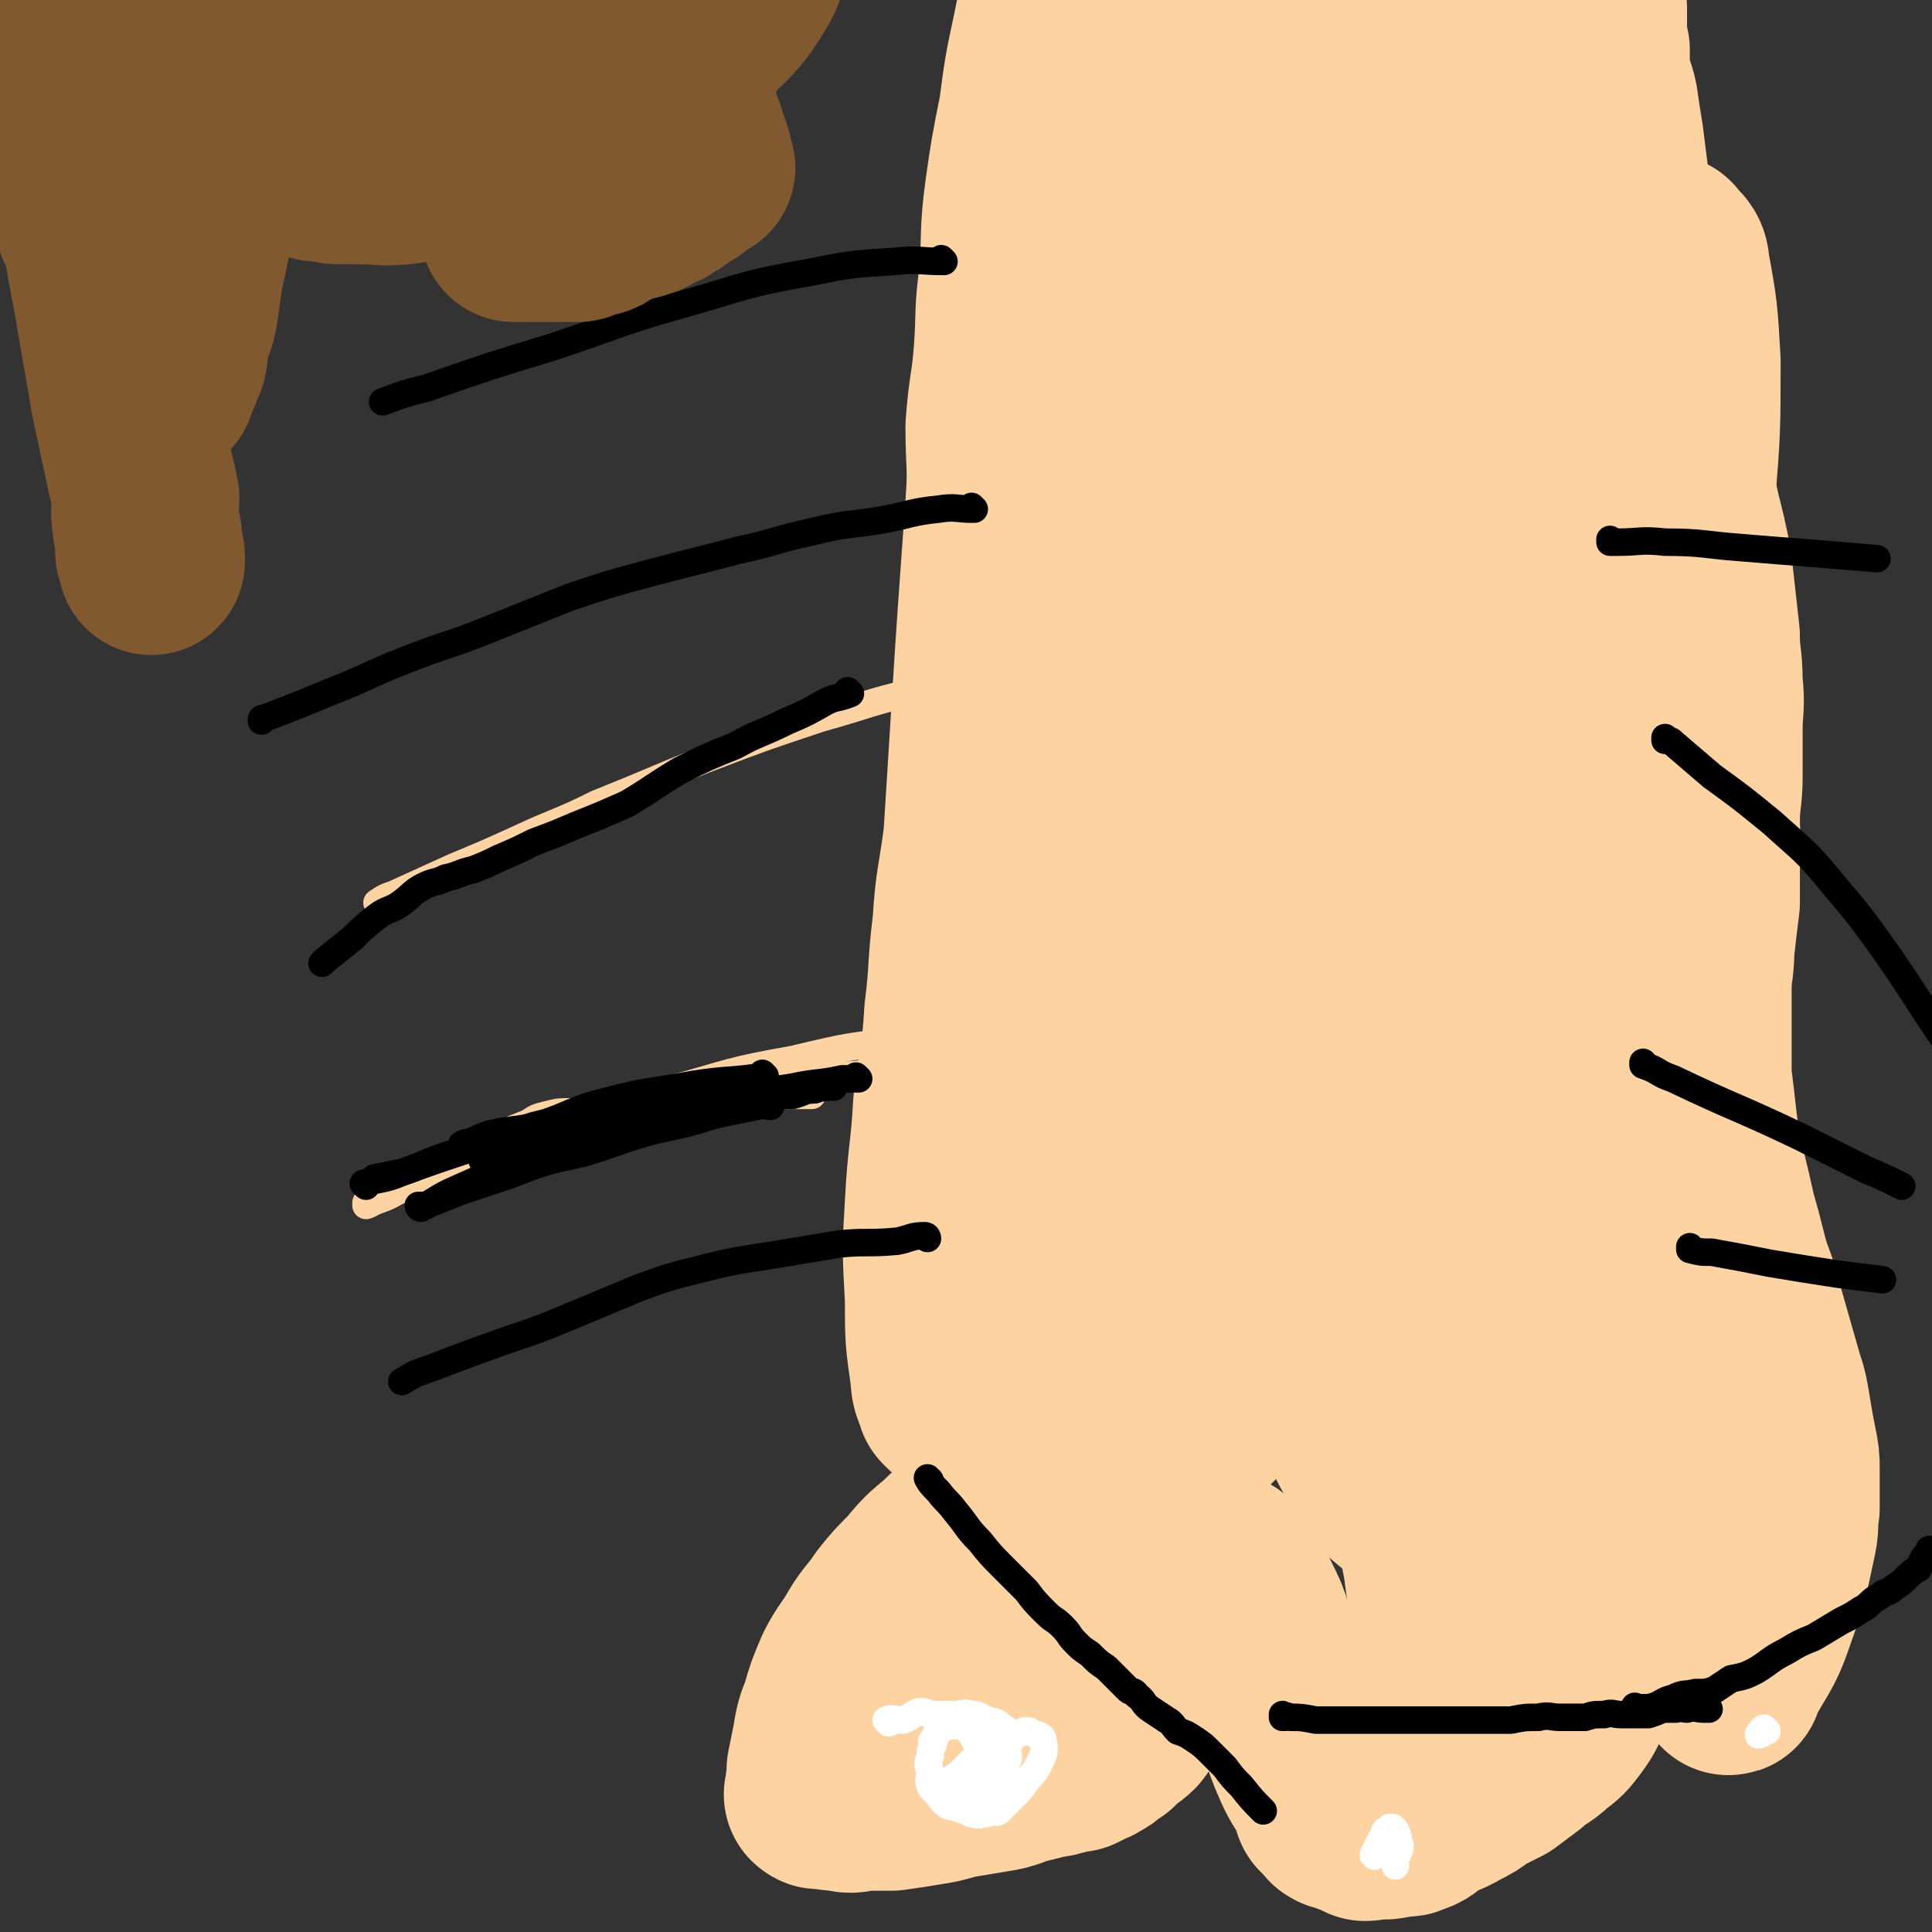
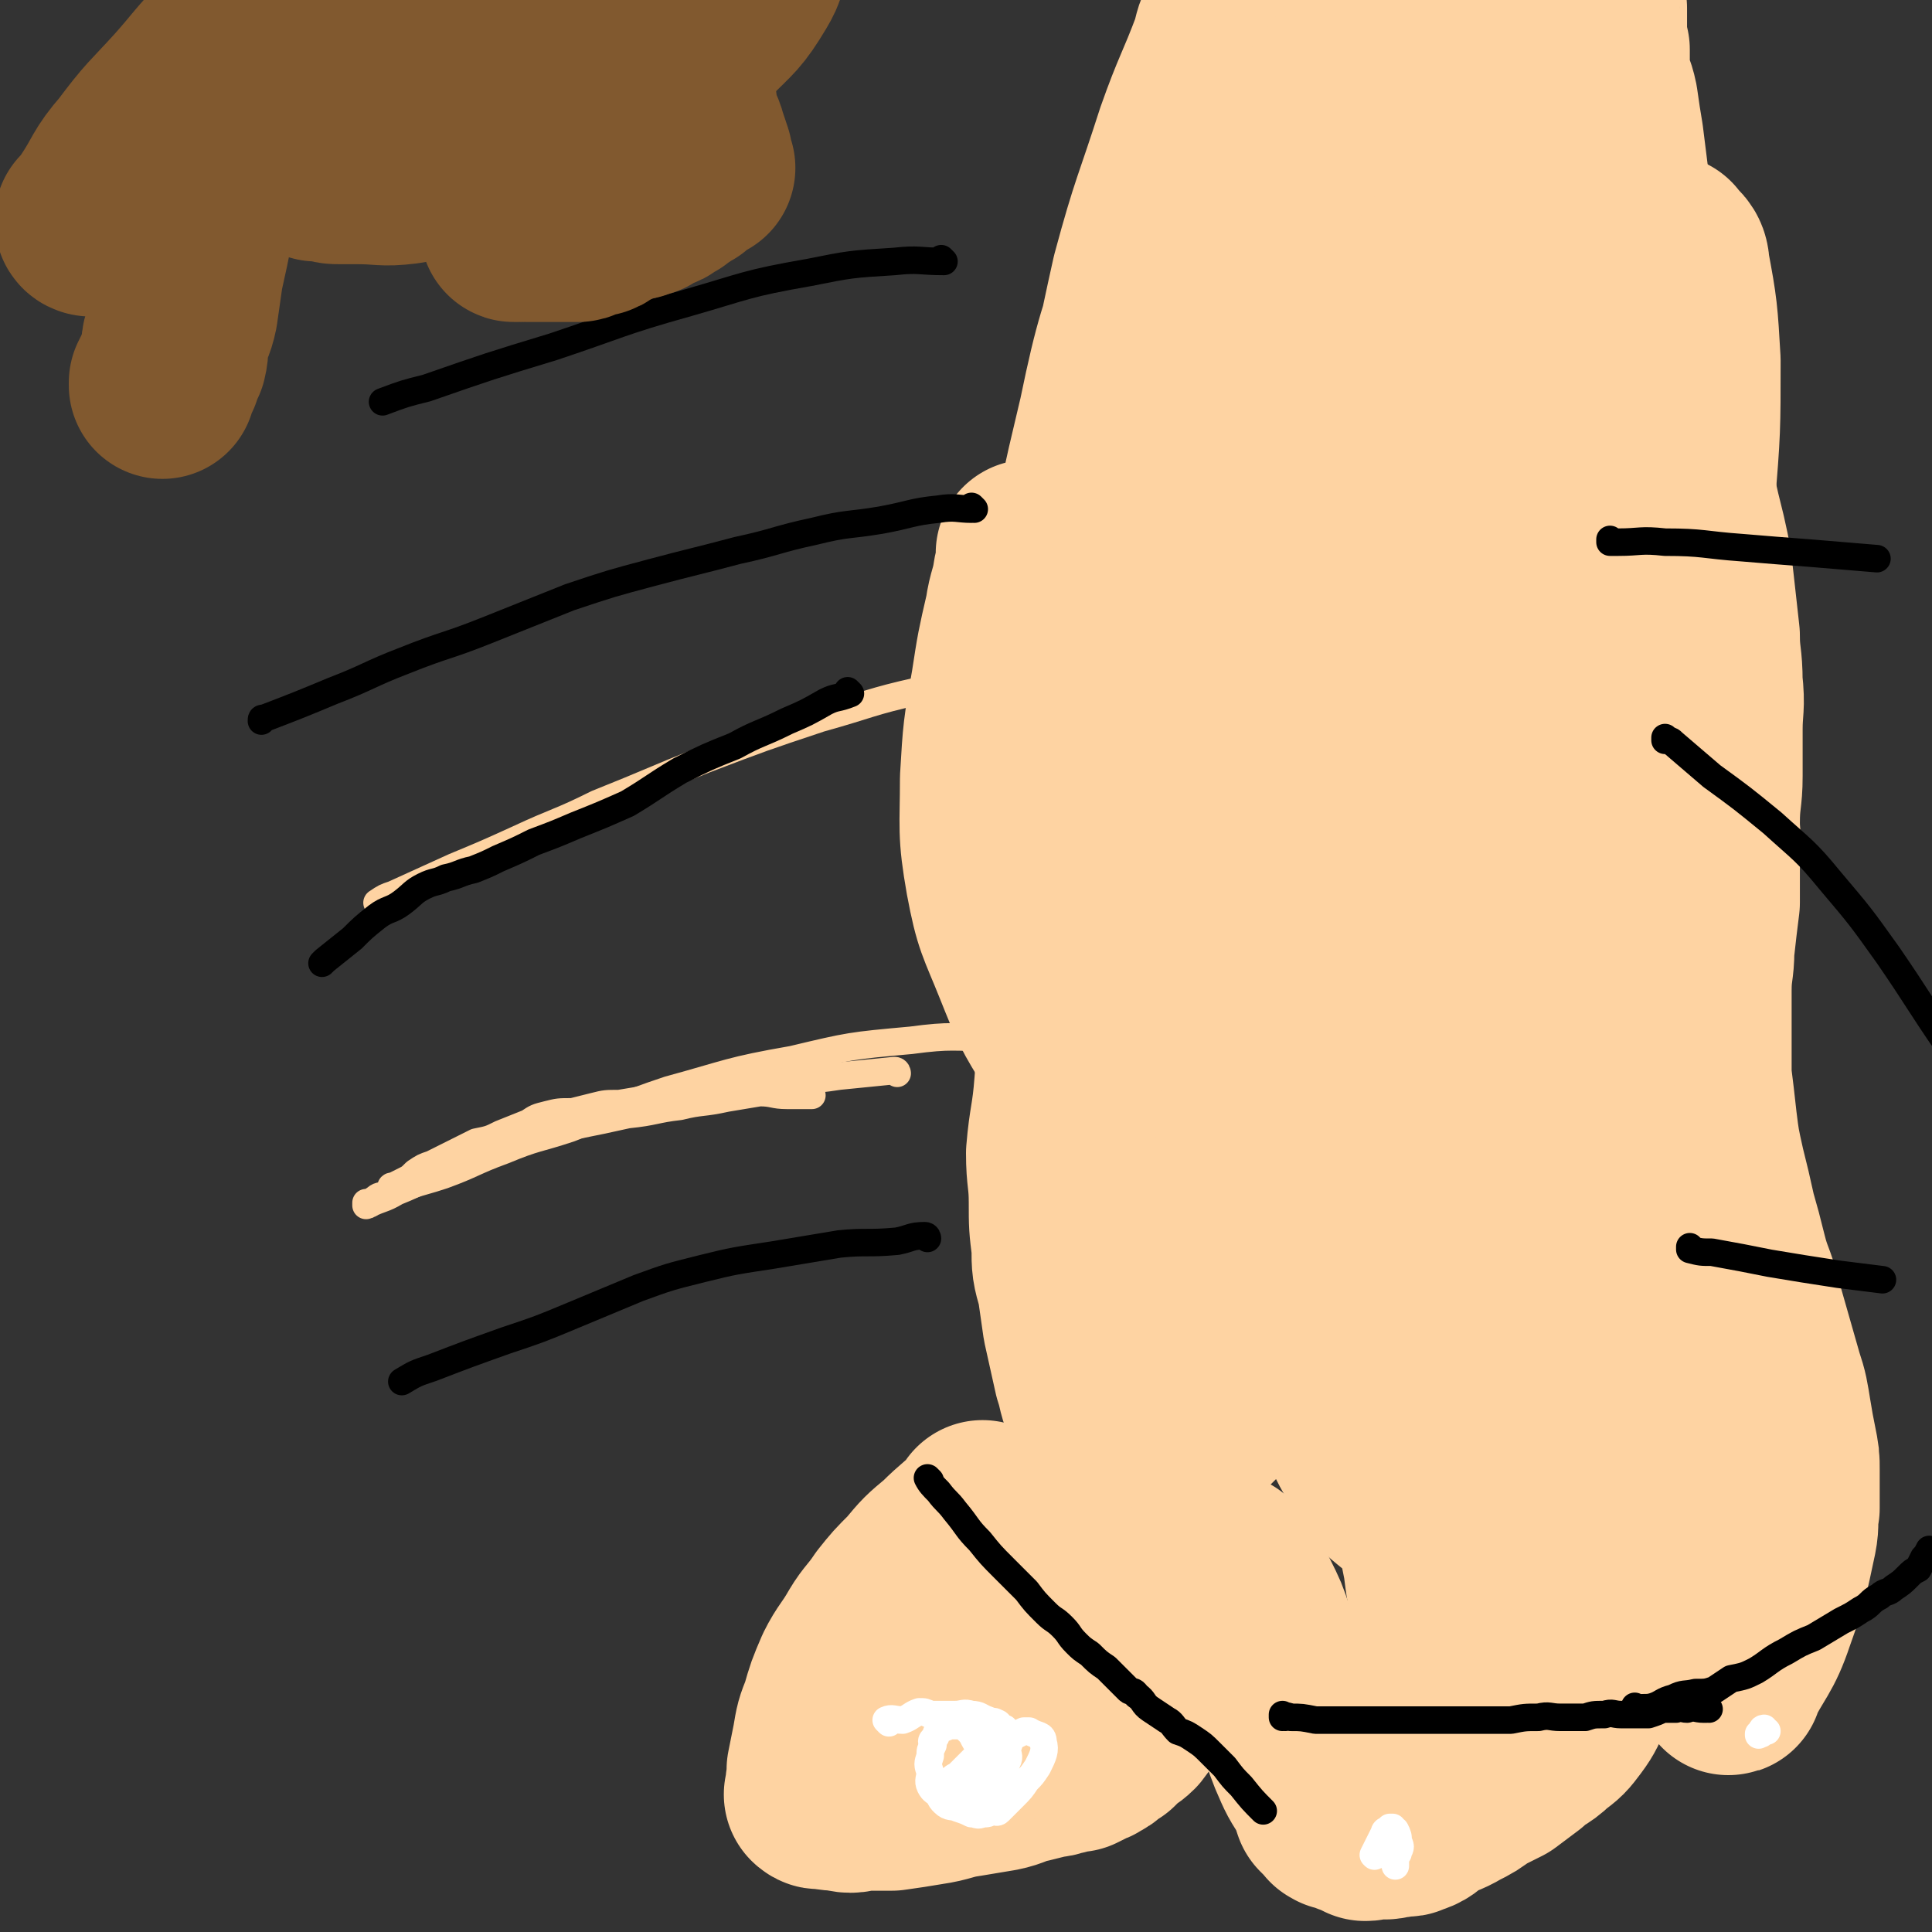
<svg xmlns="http://www.w3.org/2000/svg" viewBox="0 0 702 702" version="1.1">
  <rect x="0" y="0" width="702" height="702" fill="#333333" stroke="none" />
  <g fill="none" stroke="#FED3A2" stroke-width="68" stroke-linecap="round" stroke-linejoin="round">
    <path d="M358,551c0,0 -1,-1 -1,-1 0,0 0,0 0,1 0,0 0,0 0,0 1,0 0,-1 0,-1 0,0 1,0 0,1 -6,6 -7,6 -13,12 -6,5 -6,5 -11,11 -5,5 -5,5 -9,10 -4,6 -5,6 -8,11 -4,7 -5,7 -8,13 -3,7 -3,7 -5,14 -2,5 -2,5 -3,11 -1,5 -1,5 -2,10 0,2 0,2 0,4 -1,2 0,2 0,4 0,0 0,0 0,0 0,1 0,1 0,1 0,0 0,0 0,0 0,1 -1,0 -1,0 0,0 0,0 1,0 0,0 0,0 0,0 0,0 0,0 1,0 3,1 3,1 6,1 4,1 4,1 8,0 6,0 6,0 11,0 7,-1 7,-1 13,-2 7,-1 7,-2 14,-3 6,-1 6,-1 12,-2 5,-1 5,-2 10,-3 4,-1 4,-1 8,-2 3,0 3,-1 5,-1 3,-1 3,-1 5,-1 2,-1 2,-1 4,-2 1,-1 1,0 2,-1 2,-1 2,-1 3,-2 1,-1 1,-1 3,-2 1,-1 1,-1 2,-2 2,-2 3,-2 5,-4 4,-5 3,-6 7,-11 3,-4 3,-4 6,-8 3,-4 3,-4 5,-8 2,-4 2,-3 4,-7 2,-3 2,-3 4,-6 1,-3 1,-3 3,-6 1,-2 2,-2 3,-4 1,-2 1,-2 2,-3 1,-1 1,-1 1,-2 0,-1 0,-1 0,-1 0,0 0,0 0,0 1,0 0,-1 0,-1 0,0 0,0 0,1 0,0 0,0 0,0 1,0 0,-1 0,-1 0,0 0,0 0,1 0,0 0,0 0,0 2,2 2,2 3,4 3,4 3,4 5,8 3,6 3,6 5,12 2,5 1,5 3,11 3,5 3,5 5,11 4,10 3,11 7,21 3,7 3,7 7,13 1,3 1,3 2,6 1,1 1,1 1,1 1,1 1,1 2,1 1,1 0,2 1,2 1,1 2,0 3,0 2,1 1,2 3,2 2,1 2,1 4,2 1,0 1,0 2,-1 2,0 2,0 4,0 1,0 1,1 3,0 2,0 2,0 3,-1 2,0 3,1 4,0 4,-1 4,-2 7,-4 5,-3 5,-2 10,-5 4,-2 4,-2 8,-5 4,-2 4,-2 8,-4 4,-3 4,-3 8,-6 4,-4 5,-3 9,-7 4,-3 4,-3 7,-7 3,-4 3,-5 5,-9 2,-3 3,-3 5,-6 1,-3 0,-3 1,-6 2,-3 2,-3 3,-6 1,-3 1,-3 2,-7 1,-4 1,-4 1,-8 1,-3 0,-3 1,-7 0,-3 0,-3 0,-7 0,-2 0,-2 0,-5 0,-1 0,-1 0,-3 0,0 0,0 0,-1 0,0 0,0 0,0 0,0 0,0 0,0 1,0 0,-1 0,-1 0,0 0,0 0,1 0,0 0,0 0,0 1,0 0,-1 0,-1 0,0 0,0 0,1 0,0 0,0 0,0 1,0 -1,-1 0,-1 3,3 4,4 7,8 3,4 4,3 6,7 4,4 4,4 7,8 3,5 2,5 6,9 2,4 3,3 5,7 2,2 2,2 4,5 1,2 1,2 2,4 1,1 1,1 2,2 1,1 1,1 2,2 0,0 0,0 0,1 0,0 0,0 0,0 1,0 0,0 0,-1 0,0 0,1 0,1 0,0 0,0 0,0 1,0 0,0 0,-1 0,0 0,1 0,1 0,0 0,0 0,0 6,-12 8,-12 12,-24 5,-14 5,-15 8,-29 1,-5 0,-5 1,-10 0,-4 0,-4 0,-7 0,-3 0,-4 0,-7 0,-4 0,-4 -1,-9 -1,-5 -1,-5 -2,-11 -1,-6 -1,-7 -3,-13 -2,-7 -2,-7 -4,-14 -2,-7 -2,-7 -4,-14 -2,-8 -3,-8 -5,-16 -2,-8 -2,-8 -4,-15 -2,-9 -2,-9 -4,-17 -2,-9 -2,-9 -3,-17 -1,-9 -1,-9 -2,-17 0,-8 0,-8 0,-16 0,-7 0,-7 0,-15 0,-8 1,-8 1,-15 1,-9 1,-9 2,-17 0,-8 0,-8 0,-16 1,-7 0,-7 0,-13 0,-9 1,-9 1,-17 0,-9 0,-9 0,-17 0,-8 1,-8 0,-17 0,-9 -1,-9 -1,-17 -1,-9 -1,-9 -2,-18 -1,-9 -1,-9 -3,-18 -2,-8 -2,-8 -4,-17 -2,-9 -2,-9 -4,-18 -2,-10 -3,-10 -5,-19 -2,-10 -1,-10 -3,-19 -2,-10 -2,-10 -4,-20 -2,-9 -2,-9 -4,-19 -2,-9 -2,-9 -4,-17 -1,-8 -1,-8 -2,-16 -1,-6 -1,-6 -2,-13 -1,-5 -2,-5 -3,-11 0,-4 0,-4 0,-8 -1,-2 -1,-2 -1,-5 0,-1 0,-1 0,-2 0,-1 0,-1 0,-2 0,-2 0,-2 0,-5 0,0 0,0 0,-1 " />
-     <path d="M346,509c0,0 -1,-1 -1,-1 0,0 0,0 1,1 0,0 0,0 0,0 0,0 -1,-1 -1,-1 0,0 1,1 1,1 -2,-4 -3,-5 -3,-9 -2,-14 -2,-14 -2,-28 -1,-18 -1,-18 0,-35 1,-18 2,-18 3,-36 2,-16 3,-16 4,-33 2,-16 1,-16 3,-32 1,-16 2,-16 4,-32 1,-16 1,-16 2,-32 1,-16 1,-16 2,-32 1,-15 1,-15 2,-29 1,-14 1,-14 2,-28 1,-14 0,-14 0,-28 1,-14 2,-14 3,-27 1,-14 0,-14 2,-28 1,-15 0,-15 2,-30 2,-14 2,-14 5,-29 2,-15 2,-15 5,-29 3,-15 3,-15 7,-29 3,-13 3,-13 8,-25 4,-11 5,-11 9,-21 5,-10 5,-10 9,-20 " />
    <path d="M495,100c0,0 -1,0 -1,-1 0,0 0,1 0,1 0,0 0,0 0,0 1,0 0,-1 0,-1 -8,20 -9,21 -15,43 -6,23 -6,23 -9,47 -3,25 -3,25 -4,51 -1,26 -1,26 -1,51 1,23 1,23 2,45 0,15 1,15 2,30 0,9 0,9 1,17 0,4 0,4 -1,8 0,2 0,2 -1,4 0,1 0,1 0,1 -2,-2 -2,-2 -4,-4 -8,-8 -9,-8 -14,-17 -8,-12 -8,-12 -12,-25 -6,-16 -7,-17 -9,-33 -3,-20 -3,-21 -1,-41 3,-24 3,-24 10,-47 7,-25 7,-25 18,-48 9,-22 10,-21 22,-42 7,-13 7,-13 14,-25 4,-7 4,-7 9,-14 0,0 1,0 2,0 0,0 0,0 0,0 -2,9 -1,9 -3,17 -8,27 -9,27 -16,53 -23,78 -27,77 -44,157 -18,81 -15,82 -27,164 -2,16 -1,17 -1,33 -1,3 0,3 -1,7 0,0 0,0 0,0 1,0 0,-1 0,-1 0,0 0,0 0,1 0,0 0,0 0,0 1,0 0,0 0,-1 4,-5 5,-5 10,-10 6,-6 5,-6 10,-12 4,-4 4,-4 8,-9 2,-3 2,-3 4,-5 0,-1 0,-1 1,-1 0,0 0,0 0,0 0,0 0,-1 -1,-1 -4,2 -5,2 -9,6 -7,5 -8,5 -14,12 -10,10 -10,10 -18,21 -6,10 -5,11 -11,22 -4,9 -4,9 -8,18 -3,8 -3,8 -4,17 -2,7 -1,7 -2,14 -1,6 -1,6 -2,12 -1,3 -1,3 -1,7 0,2 0,2 -1,4 0,1 0,1 0,2 0,0 0,0 0,0 1,0 0,-1 0,-1 0,0 0,0 0,1 0,0 0,0 0,0 1,0 0,0 0,-1 0,-4 0,-4 2,-8 3,-11 3,-11 7,-21 5,-11 5,-11 11,-22 5,-10 5,-10 11,-20 5,-8 4,-8 10,-15 5,-7 6,-7 12,-13 6,-6 6,-6 11,-11 6,-6 6,-6 13,-11 5,-5 5,-4 10,-8 3,-3 3,-3 7,-6 3,-2 3,-2 7,-3 3,-2 3,-2 7,-3 3,-1 3,-1 6,-1 1,-1 2,-1 3,0 2,0 2,0 3,1 2,1 2,1 3,3 5,5 6,5 9,12 4,11 4,12 7,24 3,12 3,12 6,24 2,10 2,10 4,20 1,8 1,8 3,16 1,5 1,5 2,9 0,3 0,3 0,6 1,2 1,2 1,5 0,0 0,0 0,0 1,0 0,0 0,-1 0,0 0,0 0,-1 0,-5 -1,-5 -2,-11 -1,-9 -1,-9 -1,-17 0,-10 0,-10 1,-19 1,-9 1,-9 2,-17 1,-6 1,-6 2,-11 1,-4 1,-4 2,-8 0,-1 0,-1 1,-2 0,0 0,0 0,0 0,1 -1,0 -1,0 0,0 0,0 1,0 0,0 0,0 0,0 -1,9 -1,9 -1,17 1,10 1,10 2,21 0,9 0,9 1,19 0,6 0,6 1,13 1,4 2,4 2,8 0,1 0,1 0,2 0,0 0,0 0,0 1,0 0,-1 0,-1 0,0 0,0 0,1 0,0 0,0 0,0 1,-2 1,-2 1,-4 5,-9 5,-9 10,-18 7,-13 7,-13 15,-26 8,-14 8,-13 16,-26 8,-12 8,-12 15,-24 6,-9 5,-9 11,-18 5,-6 5,-6 10,-12 3,-4 3,-4 6,-8 1,-2 1,-3 2,-5 1,-1 1,-1 2,-1 0,0 0,0 0,0 0,0 0,-1 0,-1 0,0 0,0 0,1 1,4 2,4 2,9 2,8 2,8 2,17 1,9 1,9 1,18 0,7 0,7 0,15 0,7 0,7 -1,14 0,5 0,5 -1,10 -1,3 -1,3 -3,6 -1,3 -2,3 -4,5 -1,2 -1,2 -2,3 -2,1 -3,0 -5,0 -5,-3 -6,-2 -9,-6 -6,-6 -6,-7 -10,-14 -5,-11 -5,-11 -8,-22 -4,-12 -4,-13 -6,-25 -3,-13 -3,-13 -6,-27 -2,-10 -2,-10 -3,-20 -1,-7 0,-7 -1,-15 0,-6 0,-6 -1,-11 0,-4 0,-4 0,-7 0,0 0,-1 0,0 -1,5 -1,5 -2,10 -3,14 -3,14 -7,27 -4,16 -3,17 -7,33 -4,15 -4,15 -8,29 -3,10 -3,10 -6,19 -3,7 -3,7 -6,13 -1,3 -1,4 -3,6 -2,3 -2,4 -5,5 -3,1 -3,1 -7,1 -4,-1 -5,0 -9,-3 -6,-5 -7,-5 -11,-12 -6,-11 -7,-11 -10,-23 -4,-16 -4,-17 -3,-33 1,-19 2,-19 7,-37 5,-16 6,-16 12,-32 6,-14 6,-13 11,-27 5,-10 5,-10 9,-20 3,-8 3,-8 7,-16 2,-6 2,-6 3,-11 2,-4 2,-4 2,-7 0,-1 0,-1 0,-2 0,0 0,0 0,0 1,1 0,0 0,0 0,0 0,0 0,0 2,8 3,8 4,15 2,14 1,14 2,28 1,17 1,17 1,34 1,15 1,15 0,30 0,11 0,11 -1,22 0,7 1,7 -1,13 -1,5 -1,6 -5,9 -3,4 -4,4 -8,4 -8,0 -9,0 -16,-4 -11,-6 -12,-5 -20,-15 -11,-13 -11,-14 -17,-30 -7,-21 -7,-22 -8,-44 -1,-25 -1,-26 3,-51 5,-28 6,-28 14,-56 8,-29 9,-28 19,-57 9,-26 10,-26 20,-51 8,-21 9,-21 18,-42 6,-15 6,-15 12,-31 4,-9 3,-9 7,-19 1,-4 2,-4 3,-8 0,-1 0,-1 0,-1 0,0 0,0 0,0 1,0 0,-1 0,-1 -7,14 -8,15 -12,30 -10,29 -11,29 -16,59 -7,34 -7,34 -10,69 -2,34 -2,35 -1,69 1,30 2,30 5,59 2,20 3,20 7,39 2,11 2,11 5,23 1,5 0,5 2,11 0,1 1,4 1,3 -3,-17 -7,-20 -8,-39 -2,-50 -3,-50 1,-100 1,-27 3,-27 9,-54 6,-26 6,-26 15,-52 7,-22 8,-22 17,-44 6,-16 7,-16 14,-32 4,-8 4,-8 8,-16 1,-3 2,-3 3,-5 0,0 0,0 0,0 0,0 0,0 0,0 2,3 4,3 4,7 3,16 3,17 4,34 0,25 0,25 -2,50 -2,27 -3,27 -6,54 -3,27 -3,27 -7,53 -4,21 -4,21 -8,41 -3,12 -3,12 -5,25 -1,6 -1,7 -3,13 -1,3 -1,3 -2,7 0,0 0,0 0,1 0,0 0,0 0,0 1,0 0,0 0,-1 -4,-3 -5,-3 -7,-7 -8,-14 -8,-15 -14,-30 -8,-24 -8,-24 -14,-49 -6,-29 -6,-30 -9,-60 -4,-29 -3,-30 -4,-60 -1,-28 0,-28 0,-56 1,-22 1,-22 1,-44 0,-14 0,-14 0,-28 0,-7 0,-7 0,-14 0,-2 0,-2 0,-4 0,0 0,0 0,0 1,0 0,-1 0,-1 -4,10 -4,11 -7,21 -7,18 -7,18 -13,37 -7,22 -8,21 -14,43 -7,25 -7,25 -13,51 -6,25 -5,25 -10,51 -4,23 -3,23 -7,46 -3,18 -3,18 -6,36 -2,10 -2,10 -5,21 -1,6 -1,6 -3,12 0,2 0,2 -1,4 0,1 -1,1 -1,1 0,0 0,0 0,0 -1,0 -1,0 -2,0 -4,-3 -5,-2 -7,-6 -5,-11 -6,-12 -7,-24 -3,-23 -3,-23 -2,-47 2,-30 3,-30 8,-61 6,-33 7,-33 14,-66 7,-31 8,-31 14,-61 6,-24 5,-24 10,-47 2,-13 2,-13 5,-26 1,-6 1,-6 1,-13 1,-2 1,-5 0,-4 -6,6 -11,8 -15,19 -23,54 -24,55 -39,112 -9,31 -9,32 -9,64 -2,49 -1,50 4,99 2,17 4,16 9,33 4,12 4,12 9,25 2,7 2,7 4,14 2,4 2,4 4,8 0,2 0,2 0,4 0,0 0,0 0,0 1,0 0,-1 0,-1 0,0 1,1 0,1 -3,-1 -4,0 -7,-2 -9,-7 -10,-7 -18,-17 -11,-14 -12,-14 -19,-30 -10,-22 -10,-22 -14,-46 -4,-29 -3,-29 -2,-58 2,-31 3,-32 10,-62 6,-29 7,-29 16,-57 7,-22 7,-22 14,-43 4,-14 4,-14 9,-28 2,-6 3,-6 5,-11 1,-2 0,-2 0,-3 0,0 0,0 0,0 1,0 0,-1 0,-1 -2,3 -2,4 -3,8 -6,16 -7,16 -13,33 -8,25 -9,25 -16,51 -6,27 -6,28 -10,55 -3,26 -3,26 -4,52 0,22 1,22 3,45 3,19 3,19 7,37 3,17 4,17 9,33 4,13 4,13 8,26 4,13 5,13 9,25 4,10 4,10 7,19 3,9 3,9 6,17 1,4 2,4 3,9 1,3 1,3 1,6 0,1 0,1 0,2 0,0 0,0 0,1 0,0 1,1 0,1 -1,1 -1,1 -3,1 -5,0 -6,0 -10,-2 -10,-3 -10,-4 -18,-9 -10,-8 -10,-8 -19,-18 -10,-11 -11,-10 -18,-23 -8,-13 -8,-13 -14,-28 -6,-15 -7,-15 -10,-31 -3,-17 -2,-18 -2,-36 1,-17 1,-17 4,-34 2,-13 2,-13 5,-26 1,-7 2,-7 3,-14 1,-3 1,-3 1,-7 0,0 0,0 0,0 0,0 0,0 0,0 1,0 0,-1 0,-1 3,24 4,25 8,49 3,19 2,19 5,37 3,18 3,18 6,36 3,18 2,18 6,36 3,16 3,15 6,31 3,13 3,13 6,26 2,12 3,12 5,23 3,10 3,10 5,19 1,6 2,6 3,12 1,4 0,4 1,7 0,2 0,2 0,3 1,1 1,0 1,1 0,0 0,0 0,0 1,0 0,-1 0,-1 0,0 0,0 0,1 " />
    <path d="M415,450c0,0 -1,-1 -1,-1 0,0 0,0 0,1 0,0 0,0 0,0 1,0 0,-1 0,-1 0,0 0,0 0,1 0,0 0,0 0,0 1,0 0,-1 0,-1 0,0 1,1 0,2 0,5 0,5 -2,11 -3,15 -3,15 -6,31 -2,8 -1,8 -3,17 0,1 0,1 -1,3 0,1 0,1 0,2 0,0 0,0 0,0 1,0 0,-1 0,-1 0,0 0,0 0,1 0,0 0,0 0,0 1,0 0,0 0,-1 -2,-2 -2,-1 -3,-3 -3,-6 -2,-6 -4,-12 -2,-9 -2,-9 -4,-18 -1,-7 -1,-7 -2,-14 -2,-7 -2,-7 -2,-14 -1,-8 -1,-8 -1,-16 0,-9 -1,-9 -1,-18 1,-12 2,-12 3,-25 1,-14 1,-14 3,-28 2,-17 2,-17 4,-33 2,-17 2,-17 4,-33 3,-17 3,-17 6,-34 3,-17 2,-17 5,-34 3,-14 3,-14 6,-28 2,-14 2,-14 4,-27 1,-8 1,-8 3,-15 1,-6 0,-6 1,-12 1,-4 1,-4 2,-8 1,-2 1,-2 1,-4 1,-2 1,-2 1,-5 1,-1 1,-1 1,-3 1,-2 1,-2 2,-4 0,-2 0,-2 0,-4 2,-3 2,-3 4,-6 4,-7 4,-7 7,-14 4,-6 3,-7 7,-13 6,-12 6,-12 13,-23 9,-14 9,-13 19,-27 10,-13 10,-13 20,-26 10,-13 10,-13 20,-26 " />
  </g>
  <g fill="none" stroke="#FED3A2" stroke-width="10" stroke-linecap="round" stroke-linejoin="round">
    <path d="M376,379c0,0 -1,-1 -1,-1 0,0 0,0 0,1 0,0 0,0 0,0 1,0 1,-1 0,-1 -6,-1 -7,-1 -13,-1 -16,0 -16,-1 -31,1 -22,2 -22,2 -43,7 -23,4 -23,5 -45,11 -18,6 -18,7 -36,14 -12,4 -12,3 -24,8 -11,4 -11,5 -22,9 -6,2 -7,2 -13,4 " />
    <path d="M353,249c0,0 -1,-1 -1,-1 0,0 0,1 0,1 0,0 0,0 0,0 1,0 0,-1 0,-1 0,0 1,1 0,1 -8,1 -9,0 -18,2 -18,4 -18,5 -36,10 -21,7 -21,7 -42,15 -20,8 -19,8 -39,16 -14,7 -14,6 -29,13 -11,5 -11,5 -23,10 -11,5 -11,5 -22,10 -3,1 -3,1 -6,3 " />
    <path d="M326,390c0,0 -1,-1 -1,-1 0,0 0,0 1,1 0,0 0,0 0,0 0,0 -1,-1 -1,-1 0,0 0,0 1,1 0,0 0,0 0,0 0,0 -1,-1 -1,-1 0,0 0,0 1,1 0,0 0,0 0,0 0,0 0,-1 -1,-1 -10,1 -10,1 -20,2 -13,2 -13,1 -27,3 -7,1 -7,1 -13,2 -8,1 -8,1 -15,2 -6,1 -6,1 -13,1 -6,1 -6,1 -12,2 -5,0 -5,0 -9,1 -4,1 -4,1 -8,2 -5,0 -5,0 -9,1 -4,1 -4,1 -7,3 -5,2 -5,2 -10,4 -4,2 -4,2 -9,3 -4,2 -4,2 -8,4 -4,2 -4,2 -8,4 -3,1 -3,1 -6,3 -2,2 -2,2 -4,3 -2,1 -2,1 -4,2 -1,0 -1,0 -1,1 -1,1 -1,1 -2,2 0,0 0,0 0,0 -2,1 -2,0 -4,2 -1,0 0,1 -1,1 -1,1 -1,0 -2,1 0,0 0,0 0,0 1,0 0,-1 0,-1 0,0 0,0 0,1 0,0 0,0 0,0 1,0 0,-1 0,-1 0,0 0,0 0,1 0,0 0,0 0,0 6,-3 6,-2 11,-5 10,-4 10,-5 19,-9 11,-5 11,-5 23,-8 11,-4 11,-4 23,-7 10,-2 10,-2 19,-4 10,-1 10,-2 19,-3 8,-2 8,-1 17,-3 6,-1 6,-1 12,-2 5,0 5,1 10,1 2,0 2,0 4,0 2,0 2,0 3,0 1,0 1,0 2,0 0,0 0,0 0,0 0,0 -1,-1 -1,-1 0,0 0,0 1,1 0,0 0,0 0,0 0,0 -1,-1 -1,-1 " />
  </g>
  <g fill="none" stroke="#000000" stroke-width="10" stroke-linecap="round" stroke-linejoin="round">
-     <path d="M312,392c0,0 -1,-1 -1,-1 0,0 0,0 1,1 0,0 0,0 0,0 0,0 -1,-1 -1,-1 0,0 0,0 1,1 0,0 0,0 0,0 -3,0 -3,0 -6,0 -9,2 -9,1 -18,3 -13,2 -13,2 -26,4 -13,2 -13,1 -25,4 -11,3 -11,4 -22,7 -8,3 -8,2 -15,4 -6,1 -6,1 -11,3 -4,1 -4,1 -8,2 -2,1 -2,2 -4,3 0,0 0,0 -1,0 0,0 0,0 0,0 0,0 -1,-1 -1,-1 0,0 0,1 1,1 11,-2 11,-2 23,-4 24,-4 24,-4 47,-9 13,-3 12,-4 25,-7 3,-1 3,0 6,-1 1,0 1,1 3,1 0,0 0,0 0,0 0,0 -1,-1 -1,-1 0,0 1,1 1,1 -2,0 -3,-1 -5,0 -15,3 -15,3 -30,7 -17,4 -17,5 -33,10 -14,3 -14,3 -27,8 -9,3 -9,3 -18,6 -5,2 -5,2 -10,4 -2,1 -2,1 -4,1 0,0 0,0 0,1 0,0 0,0 0,0 0,0 -1,-1 -1,-1 0,0 0,1 1,1 6,-3 6,-4 13,-7 11,-5 12,-5 23,-10 11,-5 11,-5 21,-9 8,-3 8,-3 15,-6 5,-2 5,-2 10,-4 3,-1 3,-1 5,-2 1,0 1,0 3,0 0,0 0,0 1,0 0,0 0,0 0,0 0,0 -1,-1 -1,-1 0,0 1,1 1,1 -8,1 -9,0 -17,1 -16,3 -16,3 -32,8 -15,4 -15,4 -30,9 -10,3 -10,4 -19,7 -5,1 -5,1 -10,2 -1,1 -1,1 -3,2 0,0 0,0 0,1 0,0 0,0 0,0 0,0 -1,-1 -1,-1 6,-2 7,-1 14,-4 11,-4 11,-4 23,-8 12,-5 12,-5 25,-9 12,-3 12,-3 25,-7 11,-2 11,-2 23,-5 9,-2 9,-2 18,-3 5,-1 5,-1 11,-1 2,-1 2,-1 4,-1 1,-1 1,-1 3,-1 0,0 0,0 0,0 0,0 -1,-1 -1,-1 0,0 1,1 1,1 -13,2 -13,1 -26,3 -16,3 -16,2 -31,6 -13,3 -13,5 -26,9 -8,2 -8,1 -17,3 -3,1 -3,1 -7,3 -2,0 -4,1 -3,1 0,0 3,0 5,-1 21,-3 21,-4 42,-8 11,-2 11,-2 22,-4 9,-2 9,-1 19,-2 7,-1 7,-1 15,-2 4,-1 4,-1 8,-1 3,-1 3,0 6,0 2,0 2,0 3,0 4,-1 4,-2 8,-2 3,-1 3,-1 6,-1 1,0 1,0 1,0 " />
    <path d="M309,252c0,0 -1,-1 -1,-1 0,0 0,1 1,1 0,0 0,0 0,0 0,0 -1,-1 -1,-1 0,0 0,1 1,1 0,0 0,0 0,0 0,0 -1,-1 -1,-1 0,0 0,1 1,1 0,0 0,0 0,0 -5,2 -5,1 -9,3 -7,4 -7,4 -14,7 -10,5 -10,4 -19,9 -10,4 -10,4 -20,9 -10,6 -9,6 -19,12 -9,4 -9,4 -19,8 -7,3 -7,3 -15,6 -6,3 -6,3 -13,6 -4,2 -4,2 -9,4 -5,1 -5,2 -10,3 -4,2 -4,1 -8,3 -4,2 -4,3 -8,6 -4,3 -5,2 -9,5 -5,4 -5,4 -9,8 -5,4 -5,4 -10,8 0,0 0,0 -1,1 " />
    <path d="M354,185c0,0 -1,-1 -1,-1 0,0 0,1 0,1 0,0 0,0 0,0 1,0 0,-1 0,-1 0,0 1,1 0,1 -5,0 -6,-1 -12,0 -10,1 -10,2 -21,4 -12,2 -12,1 -24,4 -14,3 -14,4 -28,7 -15,4 -16,4 -31,8 -15,4 -15,4 -30,9 -15,6 -15,6 -30,12 -15,6 -15,5 -30,11 -13,5 -13,6 -26,11 -12,5 -12,5 -25,10 -1,0 -1,0 -1,1 " />
    <path d="M337,450c0,0 -1,-1 -1,-1 0,0 0,0 1,1 0,0 0,0 0,0 0,0 0,-1 -1,-1 -5,0 -5,1 -10,2 -11,1 -11,0 -21,1 -12,2 -12,2 -24,4 -13,2 -14,2 -26,5 -12,3 -12,3 -23,7 -12,5 -12,5 -24,10 -12,5 -12,5 -24,9 -14,5 -14,5 -27,10 -6,2 -6,2 -11,5 " />
    <path d="M343,95c0,0 -1,0 -1,-1 0,0 0,1 1,1 0,0 0,0 0,0 0,0 -1,0 -1,-1 0,0 1,1 1,1 -9,0 -9,-1 -18,0 -16,1 -16,1 -31,4 -23,4 -23,5 -44,11 -25,7 -25,8 -49,16 -23,7 -23,7 -46,15 -8,2 -8,2 -16,5 " />
    <path d="M586,197c0,0 -1,-1 -1,-1 0,0 0,1 0,1 0,0 0,0 0,0 1,0 0,-1 0,-1 0,0 0,1 0,1 2,0 2,0 3,0 8,0 8,-1 17,0 14,0 14,1 28,2 12,1 12,1 25,2 12,1 12,1 24,2 " />
    <path d="M606,269c-1,0 -1,-1 -1,-1 0,0 0,0 0,1 0,0 0,0 0,0 2,0 2,0 3,1 7,6 7,6 14,12 11,8 11,8 22,17 11,10 12,10 21,21 11,13 11,13 21,27 11,16 11,17 22,33 1,2 1,2 2,4 " />
-     <path d="M598,387c-1,0 -1,-1 -1,-1 0,0 0,0 0,1 0,0 0,0 0,0 6,2 5,3 11,5 23,11 23,10 46,21 12,6 12,6 24,12 7,3 7,3 13,6 " />
    <path d="M615,454c-1,0 -1,-1 -1,-1 0,0 0,0 0,1 0,0 0,0 0,0 4,1 4,1 8,1 11,2 11,2 21,4 12,2 12,2 25,4 8,1 8,1 16,2 " />
    <path d="M338,538c0,0 -1,-1 -1,-1 0,0 0,0 1,1 0,0 0,0 0,0 0,0 -1,-1 -1,-1 0,0 0,0 1,1 0,0 0,0 0,0 0,0 -1,-1 -1,-1 1,2 2,3 4,5 3,4 3,3 6,7 5,6 4,6 9,11 4,5 4,5 9,10 4,4 4,4 8,8 3,4 3,4 7,8 3,3 3,2 6,5 3,3 2,3 5,6 2,2 2,2 5,4 3,3 3,3 6,5 2,2 2,2 4,4 2,2 2,2 4,4 1,1 2,0 3,2 3,2 2,3 5,5 3,2 3,2 6,4 2,1 2,2 4,4 3,1 3,1 6,3 3,2 3,2 6,5 2,2 2,2 5,5 3,4 3,4 6,7 4,5 4,5 8,9 " />
    <path d="M467,624c0,0 -1,-1 -1,-1 0,0 0,0 0,1 0,0 0,0 0,0 1,0 0,-1 0,-1 0,0 0,0 0,1 0,0 0,0 0,0 1,0 0,-1 0,-1 0,0 0,0 0,1 1,0 1,-1 3,0 4,0 4,0 9,1 7,0 7,0 13,0 8,0 8,0 15,0 8,0 8,0 17,0 6,0 6,0 13,0 7,0 7,0 13,0 5,-1 5,-1 10,-1 4,-1 4,0 8,0 4,0 4,0 9,0 3,-1 3,-1 7,-1 3,-1 3,0 6,0 2,0 2,0 4,0 1,0 1,0 2,0 2,0 2,0 4,0 3,-1 3,-1 5,-2 2,0 2,0 5,0 2,-1 2,0 4,0 3,-1 3,0 6,0 1,0 1,0 1,0 0,0 0,0 0,0 0,0 0,-1 0,-1 0,0 0,0 1,1 " />
    <path d="M595,621c-1,0 -1,-1 -1,-1 0,0 0,0 0,1 0,0 0,0 0,0 0,0 0,-1 0,-1 0,0 0,0 0,1 0,0 0,0 0,0 0,0 0,-1 0,-1 0,0 0,1 0,1 3,-1 4,0 7,-1 3,-1 3,-2 7,-3 4,-2 4,-1 8,-2 4,0 4,0 7,-1 3,-2 3,-2 6,-4 5,-1 5,-1 9,-3 5,-3 5,-4 11,-7 5,-3 5,-3 10,-5 5,-3 5,-3 10,-6 4,-2 4,-2 7,-4 4,-2 3,-3 7,-5 2,-2 3,-1 5,-3 3,-2 3,-2 5,-4 2,-2 2,-2 4,-3 1,-2 1,-2 2,-4 1,-1 1,-1 2,-3 0,0 0,0 0,0 " />
  </g>
  <g fill="none" stroke="#FFFFFF" stroke-width="10" stroke-linecap="round" stroke-linejoin="round">
    <path d="M323,626c0,0 -1,-1 -1,-1 0,0 0,0 1,1 0,0 0,0 0,0 0,0 -1,-1 -1,-1 0,0 0,0 1,1 0,0 0,0 0,0 0,0 -1,-1 -1,-1 0,0 0,0 1,1 0,0 0,0 0,0 0,0 -1,-1 -1,-1 2,-1 3,0 6,0 3,-1 3,-2 6,-3 2,0 2,0 4,1 2,0 2,0 4,0 3,0 3,0 5,0 3,0 3,-1 6,0 3,0 3,1 6,2 1,1 2,0 3,1 1,0 1,1 2,2 0,0 1,0 1,0 1,1 1,2 1,3 1,2 1,2 0,4 0,3 1,3 0,5 -1,2 -1,2 -2,4 -2,3 -2,3 -4,6 -1,2 -1,2 -3,4 -1,1 -1,1 -1,1 -1,1 -1,1 -2,1 0,0 0,0 0,0 1,1 1,0 0,0 0,0 -1,1 -1,0 -1,0 -1,-1 -2,-2 -1,-1 -1,-1 -3,-2 -1,0 -1,0 -1,-2 -1,0 -1,0 -1,-1 0,0 0,0 0,-1 0,0 0,0 0,0 0,1 -1,1 -1,0 1,-2 1,-2 3,-3 3,-3 3,-3 6,-6 3,-2 3,-3 6,-5 2,-1 2,0 4,-1 2,-1 2,-1 4,-2 2,-1 2,-1 4,-2 1,0 1,0 2,0 3,2 5,1 5,4 1,3 0,5 -2,9 -2,3 -2,3 -4,5 -2,3 -2,3 -5,6 -1,1 -1,1 -3,3 -1,1 -1,1 -2,2 -1,1 -1,0 -3,0 -1,1 -1,1 -3,1 -2,1 -2,0 -4,0 -2,-1 -2,-1 -5,-2 -2,-1 -3,0 -5,-2 -1,-1 -1,-1 -2,-3 -1,-1 -2,-1 -3,-3 -1,-2 0,-3 0,-5 -1,-3 -1,-3 0,-6 0,-2 0,-2 1,-4 0,-1 -1,-1 0,-2 0,0 0,0 1,-1 0,-1 0,-1 1,-2 1,-1 2,-1 4,-2 1,0 1,0 2,0 2,0 2,0 3,0 1,1 1,1 2,2 1,1 1,1 2,3 1,2 2,2 2,5 0,2 0,3 -2,5 -1,3 -1,3 -3,6 -1,3 -1,3 -3,6 0,1 -1,1 -1,1 " />
    <path d="M507,671c0,0 -1,-1 -1,-1 0,0 0,0 0,0 0,0 0,0 0,0 1,1 0,0 0,0 0,0 0,0 0,0 0,0 0,0 0,0 1,1 0,0 0,0 0,0 0,0 0,0 0,0 0,0 0,0 1,1 0,0 0,0 0,0 0,0 0,0 0,0 0,0 0,0 1,1 0,0 0,0 0,0 0,0 0,0 0,0 0,0 0,0 1,1 0,0 0,0 0,0 0,0 0,0 -1,1 -1,2 -3,2 0,1 -1,1 -2,1 0,1 0,1 -1,1 -1,0 -1,0 -1,0 0,0 0,0 0,0 1,1 0,0 0,0 0,0 0,0 0,0 0,0 0,0 0,0 1,-2 1,-2 2,-4 1,-2 1,-2 2,-4 0,-1 1,-1 1,-1 1,0 1,0 2,-1 0,0 0,0 0,0 0,1 -1,0 -1,0 0,0 0,0 1,0 0,0 0,0 0,0 0,1 -1,0 -1,0 0,0 1,1 2,1 0,1 0,0 0,0 1,2 1,2 1,4 1,2 1,2 0,4 0,1 0,0 -1,1 0,1 0,1 0,1 0,0 0,0 0,0 0,1 0,1 0,1 0,1 0,1 0,2 " />
    <path d="M642,629c-1,0 -1,-1 -1,-1 0,0 0,0 0,0 0,0 0,0 0,0 0,1 0,0 0,0 0,0 0,0 0,0 0,0 0,0 0,0 0,1 0,0 0,0 0,0 0,0 0,0 0,0 0,0 0,0 0,1 0,0 0,0 0,0 0,0 0,0 0,0 0,0 0,0 0,1 0,0 0,0 0,0 0,0 0,0 0,0 0,0 0,0 0,1 0,0 0,0 -1,0 -1,1 -1,2 0,0 0,0 0,0 0,0 0,0 -1,0 0,0 0,0 0,0 0,1 0,0 0,0 0,0 0,0 0,0 0,0 0,0 0,0 0,1 0,0 0,0 0,0 0,0 0,0 0,0 0,0 0,0 0,1 0,0 0,0 0,0 0,0 0,0 0,0 0,0 0,0 0,1 0,0 0,0 0,0 0,0 0,0 0,0 0,0 0,0 0,1 0,0 0,0 0,0 0,0 0,0 0,0 0,0 0,0 0,1 0,0 0,0 0,0 0,0 0,0 0,0 0,0 0,0 0,1 0,0 0,0 0,0 0,0 0,0 0,0 0,0 0,0 0,1 0,0 0,0 " />
  </g>
  <g fill="none" stroke="#81592F" stroke-width="10" stroke-linecap="round" stroke-linejoin="round">
    <path d="M99,38c0,0 0,0 -1,-1 0,0 1,1 1,1 0,0 0,0 0,0 0,0 0,0 -1,-1 0,0 1,1 1,1 0,0 0,0 0,0 0,0 0,0 -1,-1 0,0 1,1 1,1 0,0 0,0 0,0 0,-1 0,-1 1,-1 5,-4 5,-5 11,-9 8,-4 8,-4 16,-8 6,-4 6,-4 12,-7 4,-2 4,-2 8,-4 2,-1 2,-2 5,-2 5,-2 6,-3 11,-2 3,1 4,2 5,6 2,3 2,4 2,7 0,6 0,6 -2,11 -2,7 -3,7 -7,14 -4,6 -4,6 -9,11 -3,5 -3,5 -8,9 -4,4 -4,4 -8,8 -4,3 -4,3 -8,6 -4,2 -4,1 -8,3 -3,2 -3,3 -6,4 -3,0 -3,-1 -6,-1 -2,0 -2,1 -4,1 -3,0 -3,0 -5,-1 -2,-1 -2,-1 -4,-3 -2,-3 -2,-3 -2,-6 -2,-6 -2,-6 -2,-11 -1,-8 -1,-9 0,-17 1,-6 2,-6 4,-12 3,-5 3,-5 6,-10 3,-5 3,-5 7,-9 3,-4 4,-4 8,-8 4,-3 5,-3 9,-6 4,-3 4,-3 9,-5 3,-2 3,-2 7,-4 3,-1 3,-1 7,-1 2,-1 2,0 5,0 1,0 2,0 3,0 2,1 2,0 4,2 1,2 1,2 3,4 1,4 1,4 2,8 0,5 0,5 -1,9 -1,6 -1,6 -3,11 -2,4 -2,4 -5,8 -2,3 -2,4 -5,7 -3,3 -4,2 -7,5 -2,2 -2,3 -5,4 -2,2 -2,2 -5,3 -2,0 -3,0 -5,0 -1,1 -1,2 -3,2 -1,1 -1,1 -2,1 -1,0 -1,0 -1,0 0,0 0,0 0,0 0,0 -1,0 -1,-1 0,0 1,1 1,1 1,-5 -1,-5 1,-10 3,-7 3,-7 8,-14 3,-5 4,-5 8,-10 3,-3 3,-3 6,-6 2,-3 2,-2 5,-5 4,-2 4,-2 7,-5 2,-1 2,-1 4,-2 " />
  </g>
  <g fill="none" stroke="#81592F" stroke-width="68" stroke-linecap="round" stroke-linejoin="round">
    <path d="M136,55c0,0 -1,0 -1,-1 0,0 1,1 1,1 0,0 0,0 0,0 0,0 -1,0 -1,-1 0,0 1,1 1,1 0,0 0,0 0,0 0,0 -1,0 -1,-1 0,0 1,1 1,1 0,0 0,0 0,0 0,0 -1,0 -1,-1 0,0 1,1 1,1 0,0 0,0 0,0 0,0 -1,0 -1,-1 0,0 1,1 1,1 0,0 0,0 0,0 0,0 0,-1 -1,-1 -2,1 -2,3 -5,3 -4,1 -5,1 -9,1 -4,0 -4,1 -8,1 -2,0 -2,0 -4,0 -1,0 -1,0 -2,0 -1,0 -1,0 -1,0 0,0 0,0 0,0 0,0 0,0 -1,-1 0,0 1,1 1,1 0,0 0,0 0,0 3,-4 3,-4 6,-8 5,-6 4,-6 10,-11 5,-5 5,-5 11,-9 4,-4 4,-5 8,-9 3,-2 3,-2 6,-4 2,-1 3,0 5,-1 2,-1 1,-2 3,-3 1,-1 2,0 3,-1 1,0 1,0 1,0 0,0 0,0 1,0 0,0 0,0 0,0 0,0 -1,0 -1,-1 0,0 1,1 1,1 0,0 0,0 0,0 0,0 -1,0 -1,-1 0,0 1,1 1,1 0,0 0,0 0,0 0,0 -1,0 -1,-1 0,0 1,1 1,1 0,0 0,0 0,0 0,0 -1,0 -1,-1 0,0 1,1 1,1 0,0 0,0 0,0 0,0 -1,0 -1,-1 0,0 1,1 1,1 0,0 0,0 1,1 1,1 1,1 2,3 1,2 1,2 2,4 2,3 2,3 3,6 1,4 2,3 3,7 2,4 1,4 2,8 1,4 2,3 3,6 1,4 1,4 2,7 1,3 1,3 2,6 0,2 0,2 0,4 1,2 1,2 2,3 0,2 1,2 1,4 1,1 0,1 1,2 0,2 0,2 1,3 0,1 0,1 1,2 0,1 0,1 1,2 0,0 0,0 0,0 0,0 0,0 0,1 0,1 -1,1 0,1 0,0 0,0 1,0 0,0 0,0 0,0 0,0 -1,0 -1,-1 0,0 0,1 1,1 0,0 0,0 0,0 0,0 -1,0 -1,-1 0,0 0,1 1,1 0,0 0,0 0,0 0,0 -1,0 -1,-1 0,0 0,1 1,1 0,0 0,0 0,0 0,0 -1,0 -1,-1 0,0 0,1 1,1 0,0 0,0 0,0 0,0 -1,0 -1,-1 0,0 0,1 1,1 0,0 0,0 0,0 0,0 -1,0 -1,-1 0,0 0,1 1,1 0,0 0,0 0,0 0,0 -1,0 -1,-1 0,0 0,1 1,1 0,0 0,0 0,0 0,0 -1,0 -1,-1 0,0 0,1 1,1 0,0 0,0 0,0 0,0 -1,0 -1,-1 0,0 0,1 1,1 0,0 0,0 0,0 0,0 -1,0 -1,-1 0,0 0,1 1,1 0,0 0,0 0,0 0,0 -1,0 -1,-1 0,0 0,1 1,1 0,0 0,0 0,0 0,0 -1,0 -1,-1 0,0 0,1 1,1 0,0 0,0 0,0 0,0 -1,0 -1,-1 0,0 0,1 1,1 0,0 0,0 0,0 0,0 -1,0 -1,-1 0,0 0,1 1,1 0,0 0,0 0,0 0,0 -1,-1 -1,-1 0,0 1,1 2,1 0,0 0,0 0,0 0,0 -1,-1 -1,-1 0,0 1,1 2,1 0,0 0,0 0,0 0,0 -1,-1 -1,-1 0,0 1,1 2,1 0,0 0,0 1,0 0,0 0,0 0,0 0,0 0,0 1,0 0,0 0,0 1,0 0,0 0,0 0,0 0,0 0,0 1,0 0,0 0,0 0,0 0,0 0,0 1,0 0,0 0,0 1,0 0,0 0,0 1,0 0,0 0,0 1,0 1,0 1,0 2,0 0,0 0,0 0,0 2,0 2,0 3,0 1,0 1,0 2,0 1,0 1,0 2,0 1,0 1,0 2,0 1,0 1,-1 2,-1 2,-1 2,-1 4,-1 1,0 1,0 2,-1 2,-1 2,-1 4,-2 2,-1 2,-1 4,-2 3,-1 3,-1 5,-1 2,-1 2,-1 3,-1 1,-1 1,-1 3,-2 1,-1 1,0 3,-1 0,-1 0,-1 1,-2 0,0 0,0 1,0 0,0 1,0 1,0 1,0 0,-1 1,-1 0,0 0,0 0,0 0,-1 0,-1 1,-1 0,0 0,0 0,0 0,0 0,0 1,0 0,-1 0,-1 1,-2 1,0 1,0 2,0 1,0 0,-1 1,-1 1,-1 1,-1 3,-2 1,-1 1,-1 2,-1 0,0 0,0 0,0 0,0 -1,0 -1,-1 0,0 0,1 1,1 0,0 0,0 0,0 0,0 -1,0 -1,-1 0,0 0,1 1,1 0,0 0,0 0,0 0,0 -1,0 -1,-1 0,0 0,1 1,1 0,0 0,0 0,0 0,0 -1,0 -1,-1 0,0 0,1 1,1 0,0 0,0 0,0 0,0 -1,0 -1,-1 0,0 0,1 1,1 0,0 0,0 0,0 0,0 -1,0 -1,-1 0,-1 0,-1 0,-3 -1,-3 -1,-3 -2,-6 -1,-4 -2,-4 -3,-8 -1,-5 0,-5 -2,-9 -1,-3 -2,-3 -3,-6 -1,-4 -1,-4 -1,-7 -1,-4 -1,-4 -1,-7 -1,-4 -1,-4 -1,-8 -1,-5 -1,-5 -1,-9 0,-4 0,-4 1,-7 0,-4 1,-4 1,-8 0,-1 -1,-1 0,-2 0,-1 0,-1 1,-1 0,0 0,0 0,0 1,-2 1,-2 3,-4 1,-2 2,-1 4,-3 0,0 0,0 0,0 " />
    <path d="M187,24c0,0 -1,0 -1,-1 0,0 0,1 1,1 0,0 0,0 0,0 0,0 -1,0 -1,-1 0,0 0,1 1,1 0,0 0,0 0,0 -3,0 -3,0 -6,0 -4,-1 -4,-1 -8,-2 -5,0 -5,1 -9,0 -5,-1 -5,-2 -10,-2 -4,-1 -4,0 -8,-1 -5,-1 -5,-1 -10,-2 -5,-1 -5,-1 -10,-2 -3,0 -3,0 -6,-1 -2,-1 -2,-1 -4,-2 -1,0 -1,0 -2,0 0,0 0,0 0,0 0,0 -1,0 -1,-1 0,0 1,1 1,1 0,0 0,0 0,0 10,-7 10,-8 21,-14 13,-6 13,-6 26,-10 14,-5 15,-4 29,-8 12,-3 12,-3 24,-5 9,-2 9,-2 19,-2 8,-1 8,0 15,0 6,0 6,0 12,1 4,0 4,1 7,2 2,0 2,0 4,1 2,1 2,0 3,1 1,2 1,2 1,4 -2,6 -1,6 -4,11 -6,10 -7,10 -15,18 -11,9 -11,9 -23,17 -11,7 -11,7 -23,13 -19,8 -19,8 -39,15 -11,4 -12,4 -24,6 -8,1 -8,0 -17,0 -3,0 -3,0 -6,0 -3,0 -3,0 -5,-1 -2,0 -3,0 -4,0 0,0 0,-1 0,-1 -1,-1 -1,-1 -1,-1 -1,-1 -1,-1 -1,-2 0,-3 0,-3 1,-6 2,-6 1,-6 5,-11 6,-9 6,-8 14,-15 9,-9 9,-9 18,-16 9,-6 10,-6 20,-11 8,-4 9,-3 17,-7 7,-2 6,-3 13,-5 5,-2 6,-1 11,-2 5,-1 5,-1 10,-1 3,0 3,0 7,1 3,0 3,0 7,0 2,0 2,0 5,0 " />
-     <path d="M28,21c0,0 0,0 -1,-1 0,0 1,1 1,1 0,0 0,0 0,0 0,0 0,0 -1,-1 0,0 1,1 1,1 0,0 0,0 0,1 0,5 0,5 1,11 1,8 1,8 2,16 1,9 0,9 2,18 2,21 2,21 6,42 3,18 3,17 6,35 3,14 3,14 6,28 1,4 1,4 2,9 0,4 -1,4 0,9 0,3 1,3 1,6 0,2 0,2 0,3 0,2 0,2 1,3 0,0 0,0 0,0 0,1 0,1 0,2 0,0 0,0 0,0 " />
    <path d="M33,81c0,0 0,0 -1,-1 0,0 1,1 1,1 0,0 0,0 0,0 0,0 0,0 -1,-1 0,0 1,1 1,1 0,0 0,0 0,0 0,0 -1,0 -1,-1 2,-2 2,-2 4,-5 6,-9 5,-10 12,-18 9,-12 9,-11 19,-22 8,-9 8,-10 16,-18 5,-6 6,-6 11,-11 3,-3 3,-3 5,-6 2,-1 2,-1 3,-2 0,0 0,0 1,0 0,0 0,0 0,0 0,0 0,-1 -1,-1 0,1 0,2 0,3 -3,7 -4,7 -7,13 -4,11 -4,11 -8,22 -4,11 -4,11 -8,23 -3,11 -3,11 -6,22 -2,10 -2,10 -4,19 -1,7 -1,7 -2,14 -1,5 -2,5 -3,10 -1,3 0,3 -1,7 -1,2 -1,2 -2,5 -1,2 -1,2 -2,4 0,1 0,1 0,1 " />
  </g>
</svg>